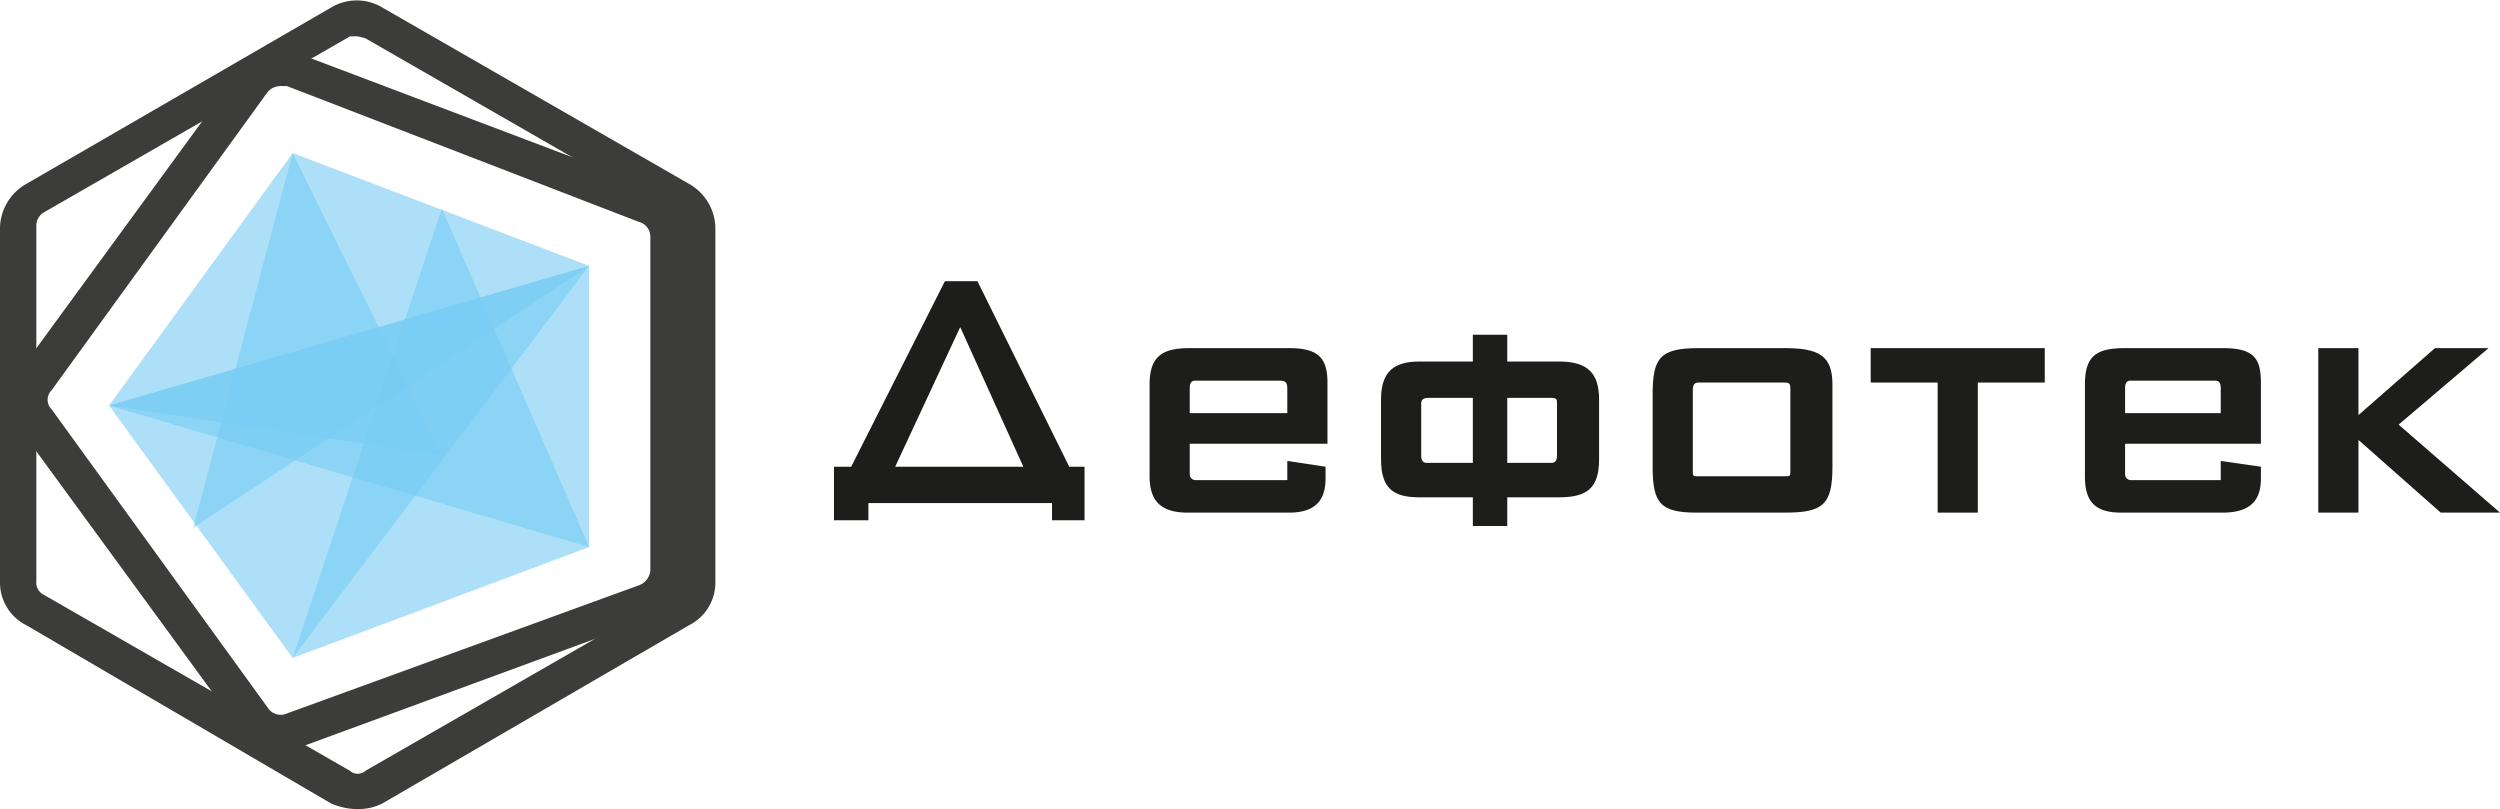
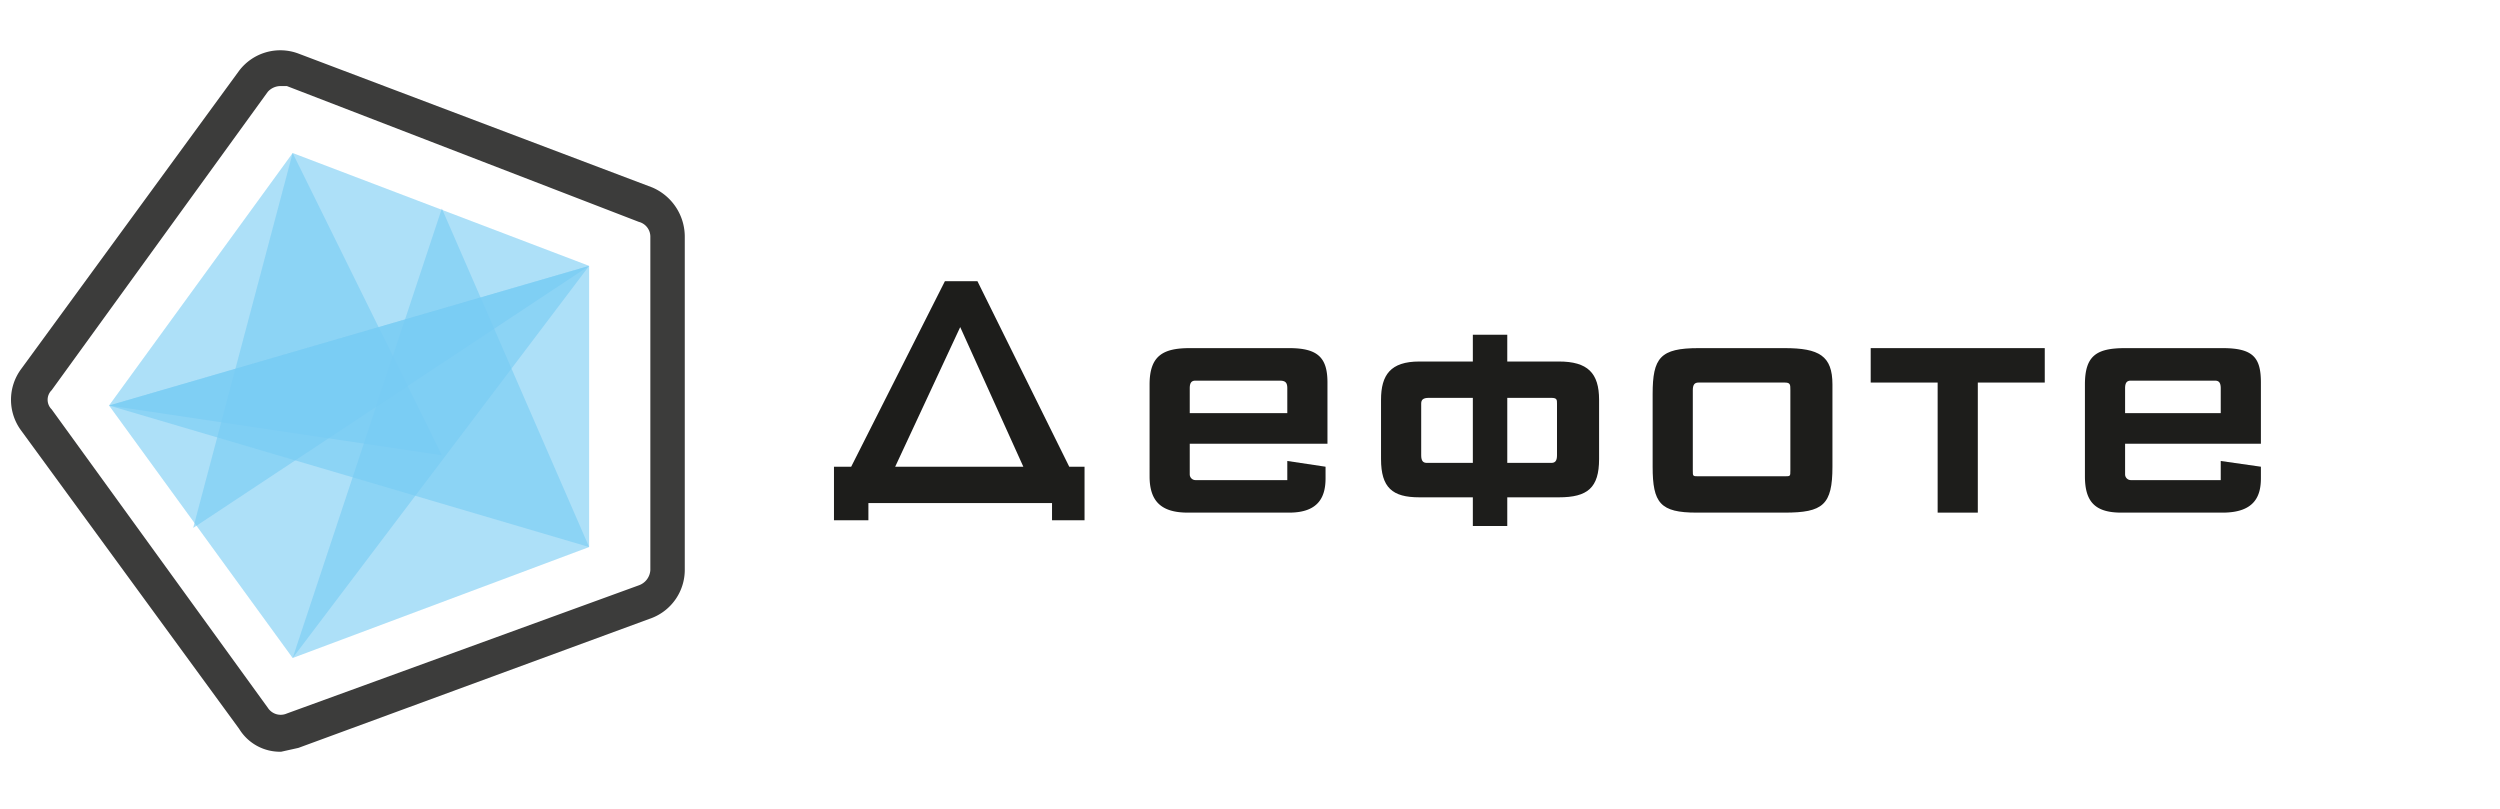
<svg xmlns="http://www.w3.org/2000/svg" viewBox="0 0 130.7 42.3">
  <defs>
    <style>.cls-1{fill:#1d1d1b;}.cls-2{fill:#3c3c3b;}.cls-3{fill:#76cbf3;opacity:0.6;}</style>
  </defs>
  <title>Ресурс 2</title>
  <g id="Слой_2" data-name="Слой 2">
    <g id="Слой_1-2" data-name="Слой 1">
      <path class="cls-1" d="M69.4,23.2H62.2v1.6a.3.3,0,0,0,.3.3h4.8v-1l2,.3V25c0,.9-.3,1.8-1.9,1.8H62.1c-1.4,0-2-.6-2-1.9V20.1c0-1.5.7-1.9,2.1-1.9h5.2c1.5,0,2,.5,2,1.8Zm-2.1-2.9c0-.3-.1-.4-.4-.4H62.5c-.2,0-.3.1-.3.4v1.3h5.1Z" />
      <path class="cls-1" d="M77,27.5V26H74.2c-1.4,0-2-.5-2-2V20.9c0-1.3.5-2,2-2H77V17.5h1.8v1.4h2.7c1.5,0,2.1.6,2.1,2V24c0,1.5-.6,2-2.1,2H78.8v1.5Zm-2.3-6.7c-.3,0-.4.1-.4.3v2.7c0,.3.1.4.3.4H77V20.8Zm4.1,0v3.4h2.3c.2,0,.3-.1.3-.4V21.1c0-.2,0-.3-.3-.3Z" />
      <path class="cls-1" d="M95.8,24.4c0,2-.5,2.4-2.5,2.4H88.7c-1.9,0-2.3-.5-2.3-2.4V20.6c0-1.9.4-2.4,2.4-2.4h4.5c1.8,0,2.5.4,2.5,1.9Zm-7.3.2c0,.3,0,.3.3.3h4.5c.3,0,.3,0,.3-.3V20.4c0-.3,0-.4-.3-.4H88.8c-.2,0-.3.1-.3.4Z" />
      <path class="cls-1" d="M103.4,20v6.8h-2.1V20H97.8V18.2h9.1V20Z" />
      <path class="cls-1" d="M118.2,23.2h-7.1v1.6a.3.3,0,0,0,.3.3h4.7v-1l2.1.3V25c0,.9-.3,1.8-2,1.8h-5.3c-1.4,0-1.9-.6-1.9-1.9V20.1c0-1.5.6-1.9,2.1-1.9h5.1c1.6,0,2,.5,2,1.8Zm-2.1-2.9c0-.3-.1-.4-.3-.4h-4.4c-.2,0-.3.1-.3.4v1.3h5Z" />
-       <path class="cls-1" d="M127.6,26.8,123.3,23v3.8h-2.1V18.2h2.1v3.5l4-3.5h2.8l-4.7,4,5.3,4.6Z" />
      <path class="cls-1" d="M44.5,24.4l4.9-9.7h1.7l4.8,9.7h.8v2.8H55v-.9H45.4v.9H43.6V24.4Zm9,0-3.3-7.3-3.4,7.3Z" />
      <path class="cls-2" d="M14.7,39.3a2.5,2.5,0,0,1-2.2-1.2L1.1,22.5a2.7,2.7,0,0,1,0-3.2L12.5,3.7a2.7,2.7,0,0,1,3.1-.9h0l18.5,7a2.8,2.8,0,0,1,1.7,2.6V29.8a2.7,2.7,0,0,1-1.7,2.5L15.6,39.1Zm0-34.8a.9.9,0,0,0-.7.3L2.7,20.4a.7.7,0,0,0,0,1L14,37a.8.8,0,0,0,1,.3l18.4-6.7a.9.9,0,0,0,.6-.8V12.4a.8.8,0,0,0-.6-.8L15,4.5Z" />
-       <path class="cls-2" d="M18.7,42.3a3.5,3.5,0,0,1-1.4-.3L1.4,32.7A2.5,2.5,0,0,1,0,30.4V11.9A2.7,2.7,0,0,1,1.4,9.6L17.3.4A2.6,2.6,0,0,1,20,.4L36,9.6a2.7,2.7,0,0,1,1.4,2.3V30.4A2.5,2.5,0,0,1,36,32.7L20,42A2.8,2.8,0,0,1,18.7,42.3Zm0-40.4h-.4l-16,9.2a.8.8,0,0,0-.4.7V30.4a.7.7,0,0,0,.4.7l16,9.2a.6.6,0,0,0,.8,0l16-9.2a.8.8,0,0,0,.4-.7V11.9a1,1,0,0,0-.4-.7L19.1,2Z" />
      <polygon class="cls-3" points="15.3 8 5.7 21.2 23.1 23.8 15.3 8" />
      <polygon class="cls-3" points="30.8 13.9 5.7 21.2 15.3 34.4 30.8 13.9" />
      <polygon class="cls-3" points="23.1 10.9 15.3 34.4 30.8 28.6 23.1 10.9" />
      <polygon class="cls-3" points="10.1 27.6 15.3 8 30.8 13.9 10.1 27.6" />
      <polygon class="cls-3" points="30.8 13.9 30.8 28.6 5.7 21.2 30.8 13.9" />
    </g>
  </g>
</svg>